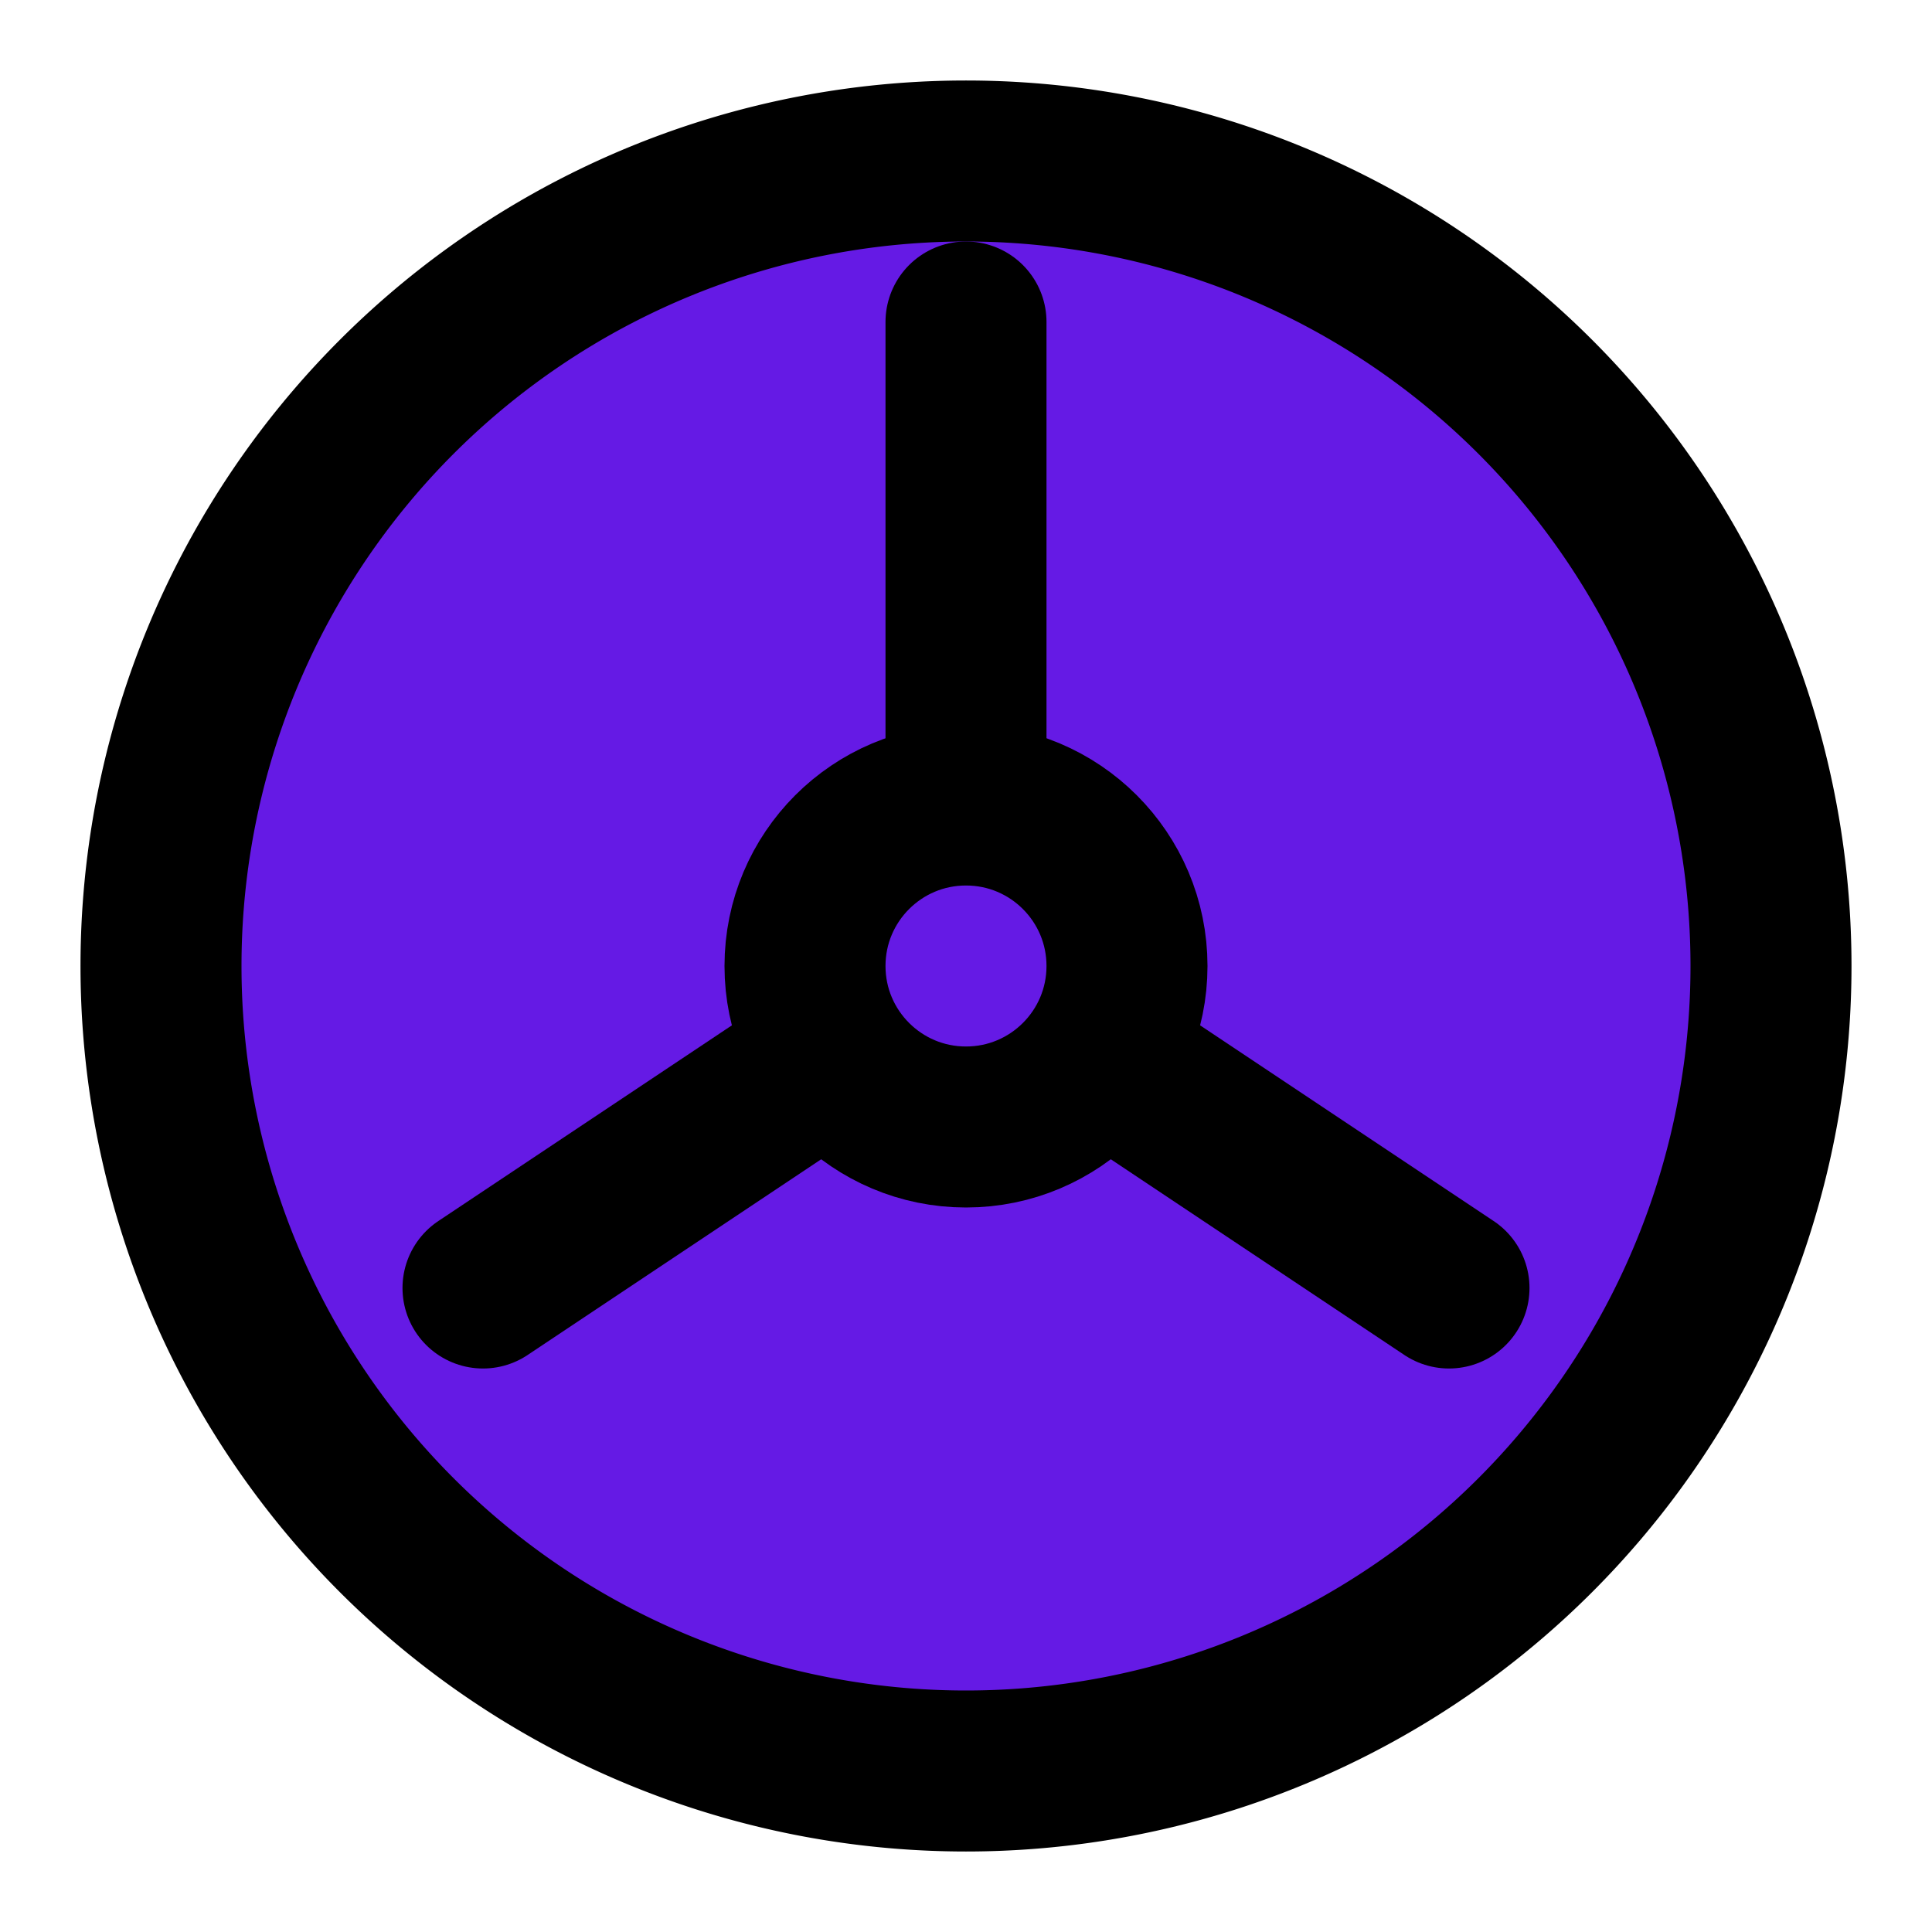
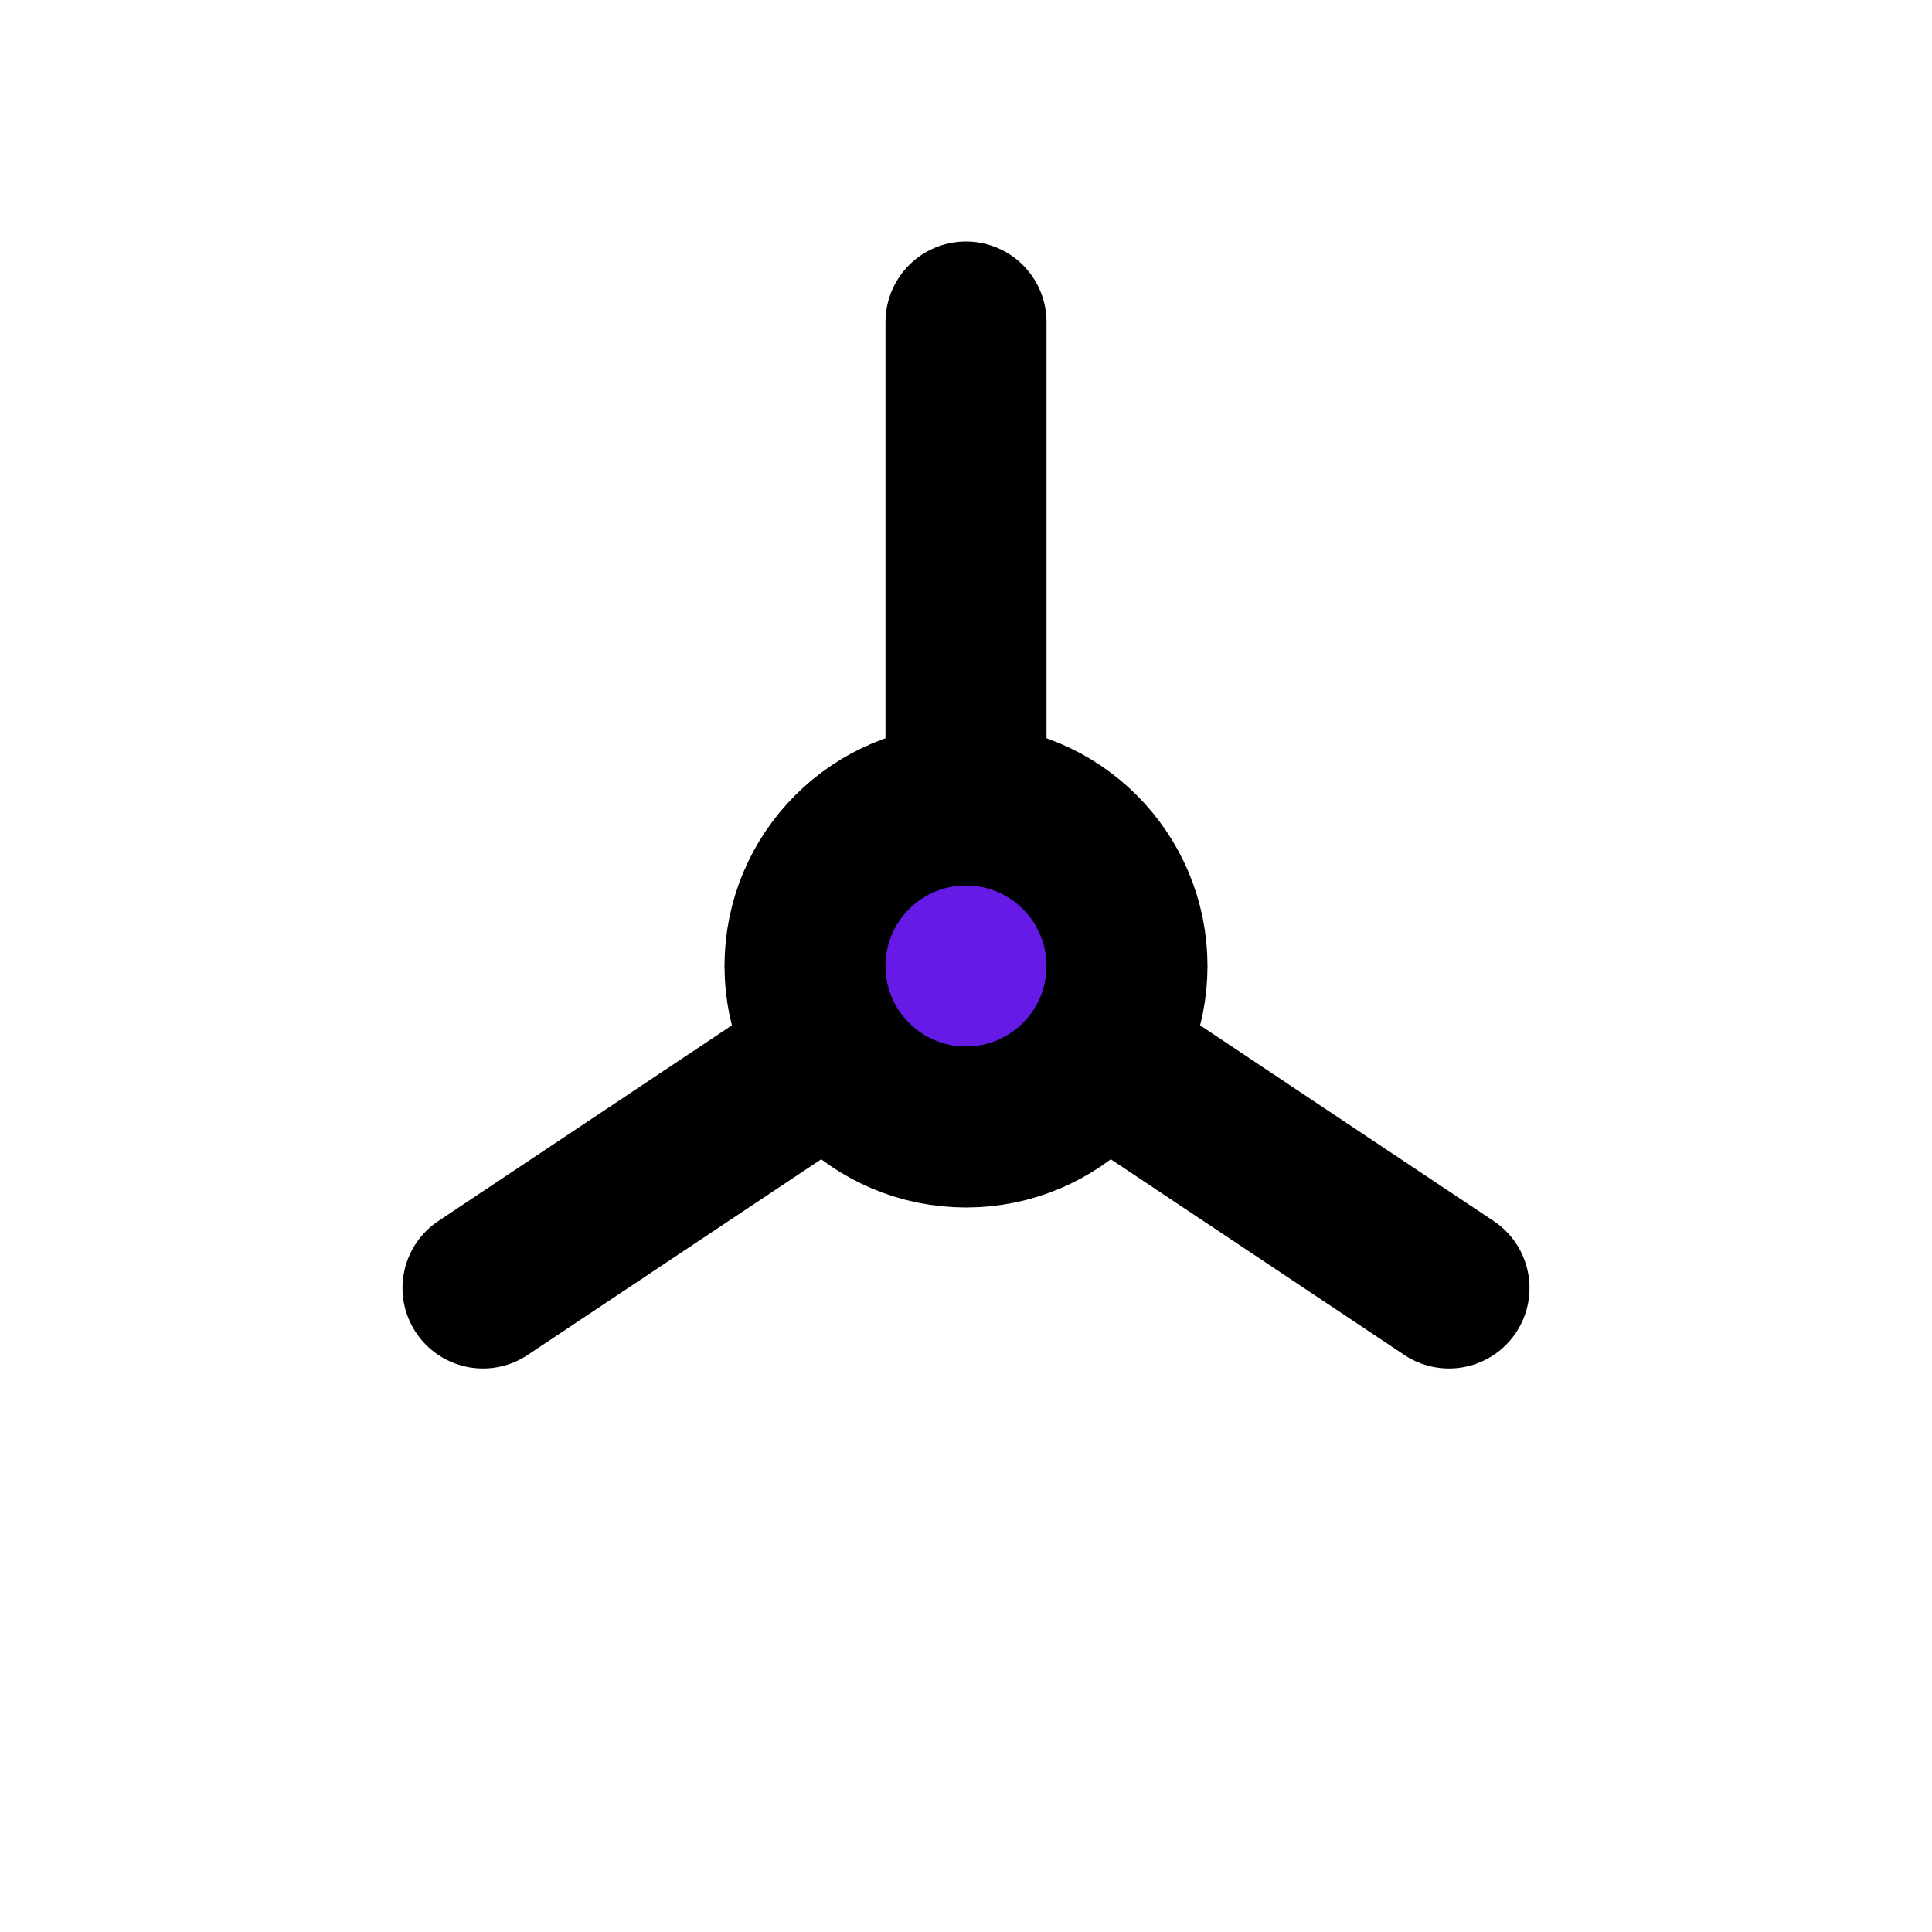
<svg xmlns="http://www.w3.org/2000/svg" viewBox="0 0 24 24" fill="#651ae5" stroke="currentColor" stroke-width="2" stroke-linecap="round" stroke-linejoin="round">
-   <path d="M12 2a10 10 0 1 0 0 20 10 10 0 0 0 0-20z" />
  <path d="M12 12l6 4" />
  <path d="M12 12l-6 4" />
  <path d="M12 12l0-8" />
  <circle cx="12" cy="12" r="2" />
</svg>